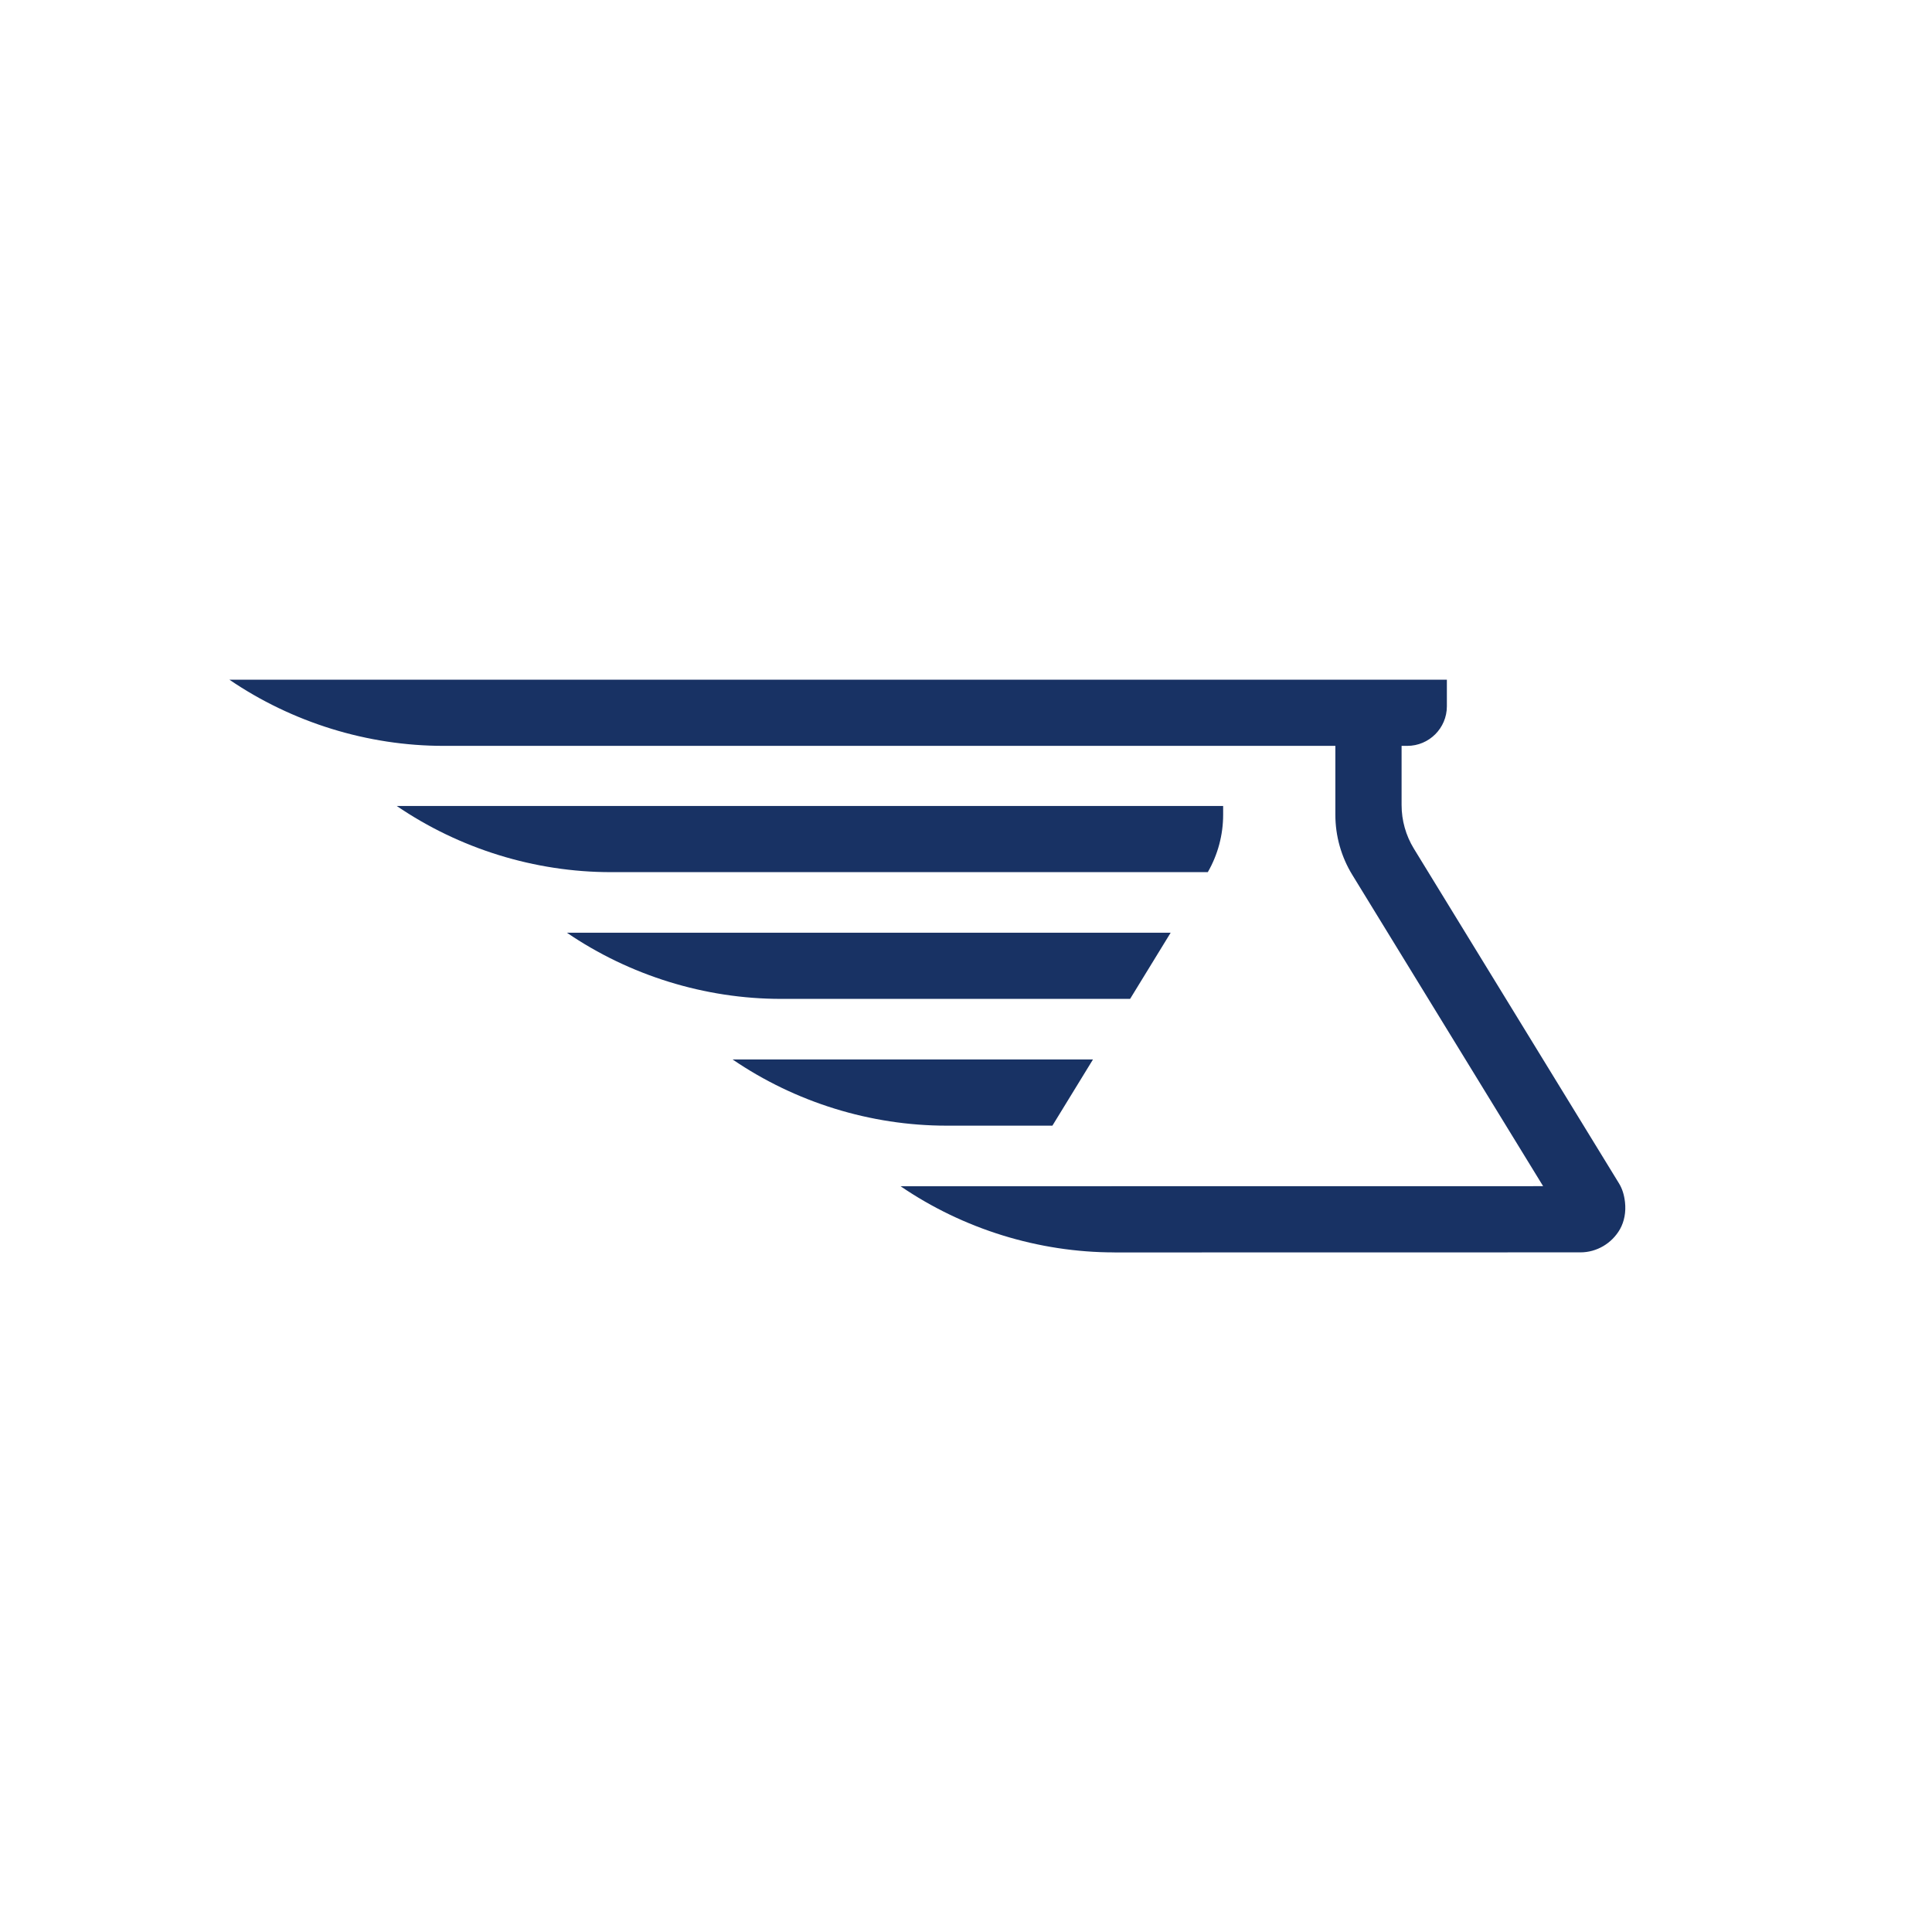
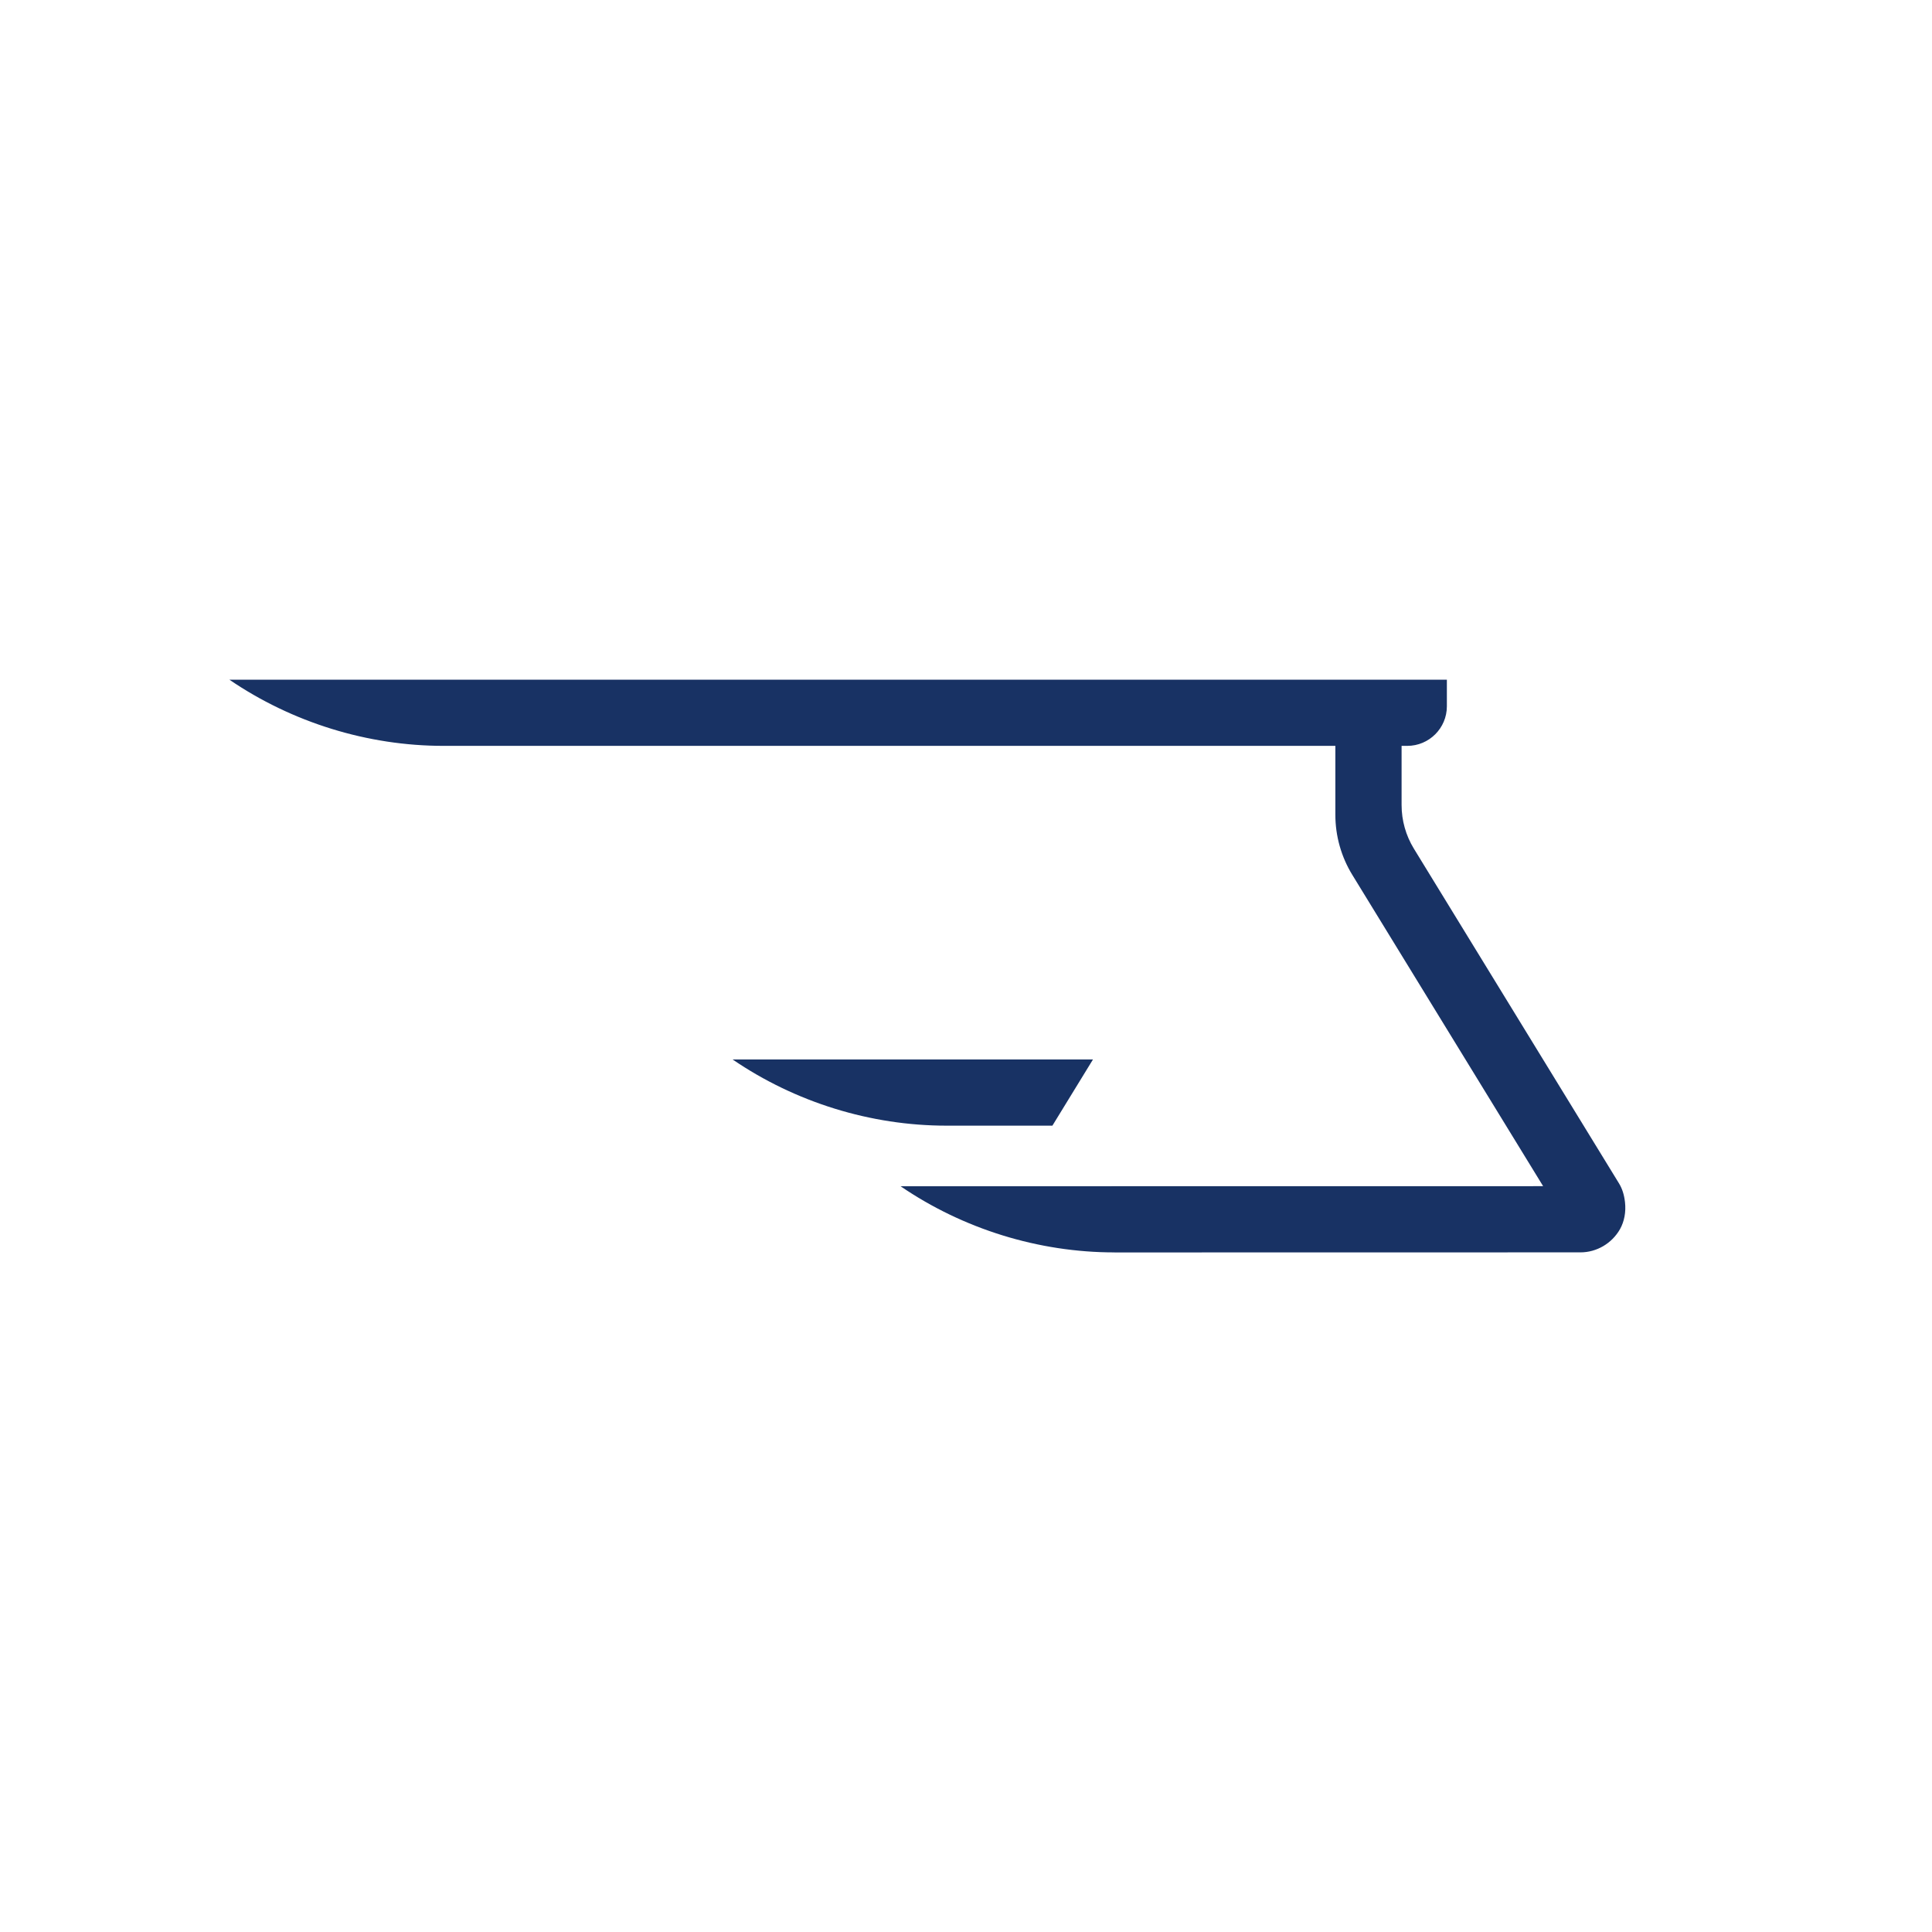
<svg xmlns="http://www.w3.org/2000/svg" version="1.1" id="Layer_1" x="0px" y="0px" viewBox="0 0 500 500" style="enable-background:new 0 0 500 500;" xml:space="preserve">
  <style type="text/css">
	.st0{fill:#183264;}
</style>
  <g>
    <g>
      <path class="st0" d="M288.43,324.12c-19.66,0-39.15-6.05-55.36-17.12l166.29-0.02l-49.38-80.56c-2.87-4.68-4.39-10.06-4.39-15.56    v-17.83H114.78c-19.68,0-39.18-6.06-55.42-17.13h315.09v6.89c0,5.65-4.6,10.24-10.24,10.24h-1.48v15.31    c0,3.99,1.1,7.89,3.18,11.29l53.1,86.65c0.83,1.36,1.33,2.95,1.54,4.85c0.28,2.54-0.17,4.95-1.29,6.97    c-2.11,3.7-6.04,6.01-10.24,6.01l-120.57,0.02H288.43z" />
-       <path class="st0" d="M158.09,225.71c-19.68,0-39.18-6.05-55.42-17.13h213.88v2.27c0,5.22-1.37,10.34-3.97,14.86H158.09z" />
-       <path class="st0" d="M202.12,258.51c-19.68,0-39.18-6.05-55.42-17.13h156.27l-10.5,17.13H202.12z" />
      <path class="st0" d="M244.97,291.32c-19.66,0-39.15-6.05-55.37-17.13h93.26l-10.5,17.13H244.97z" />
    </g>
  </g>
</svg>